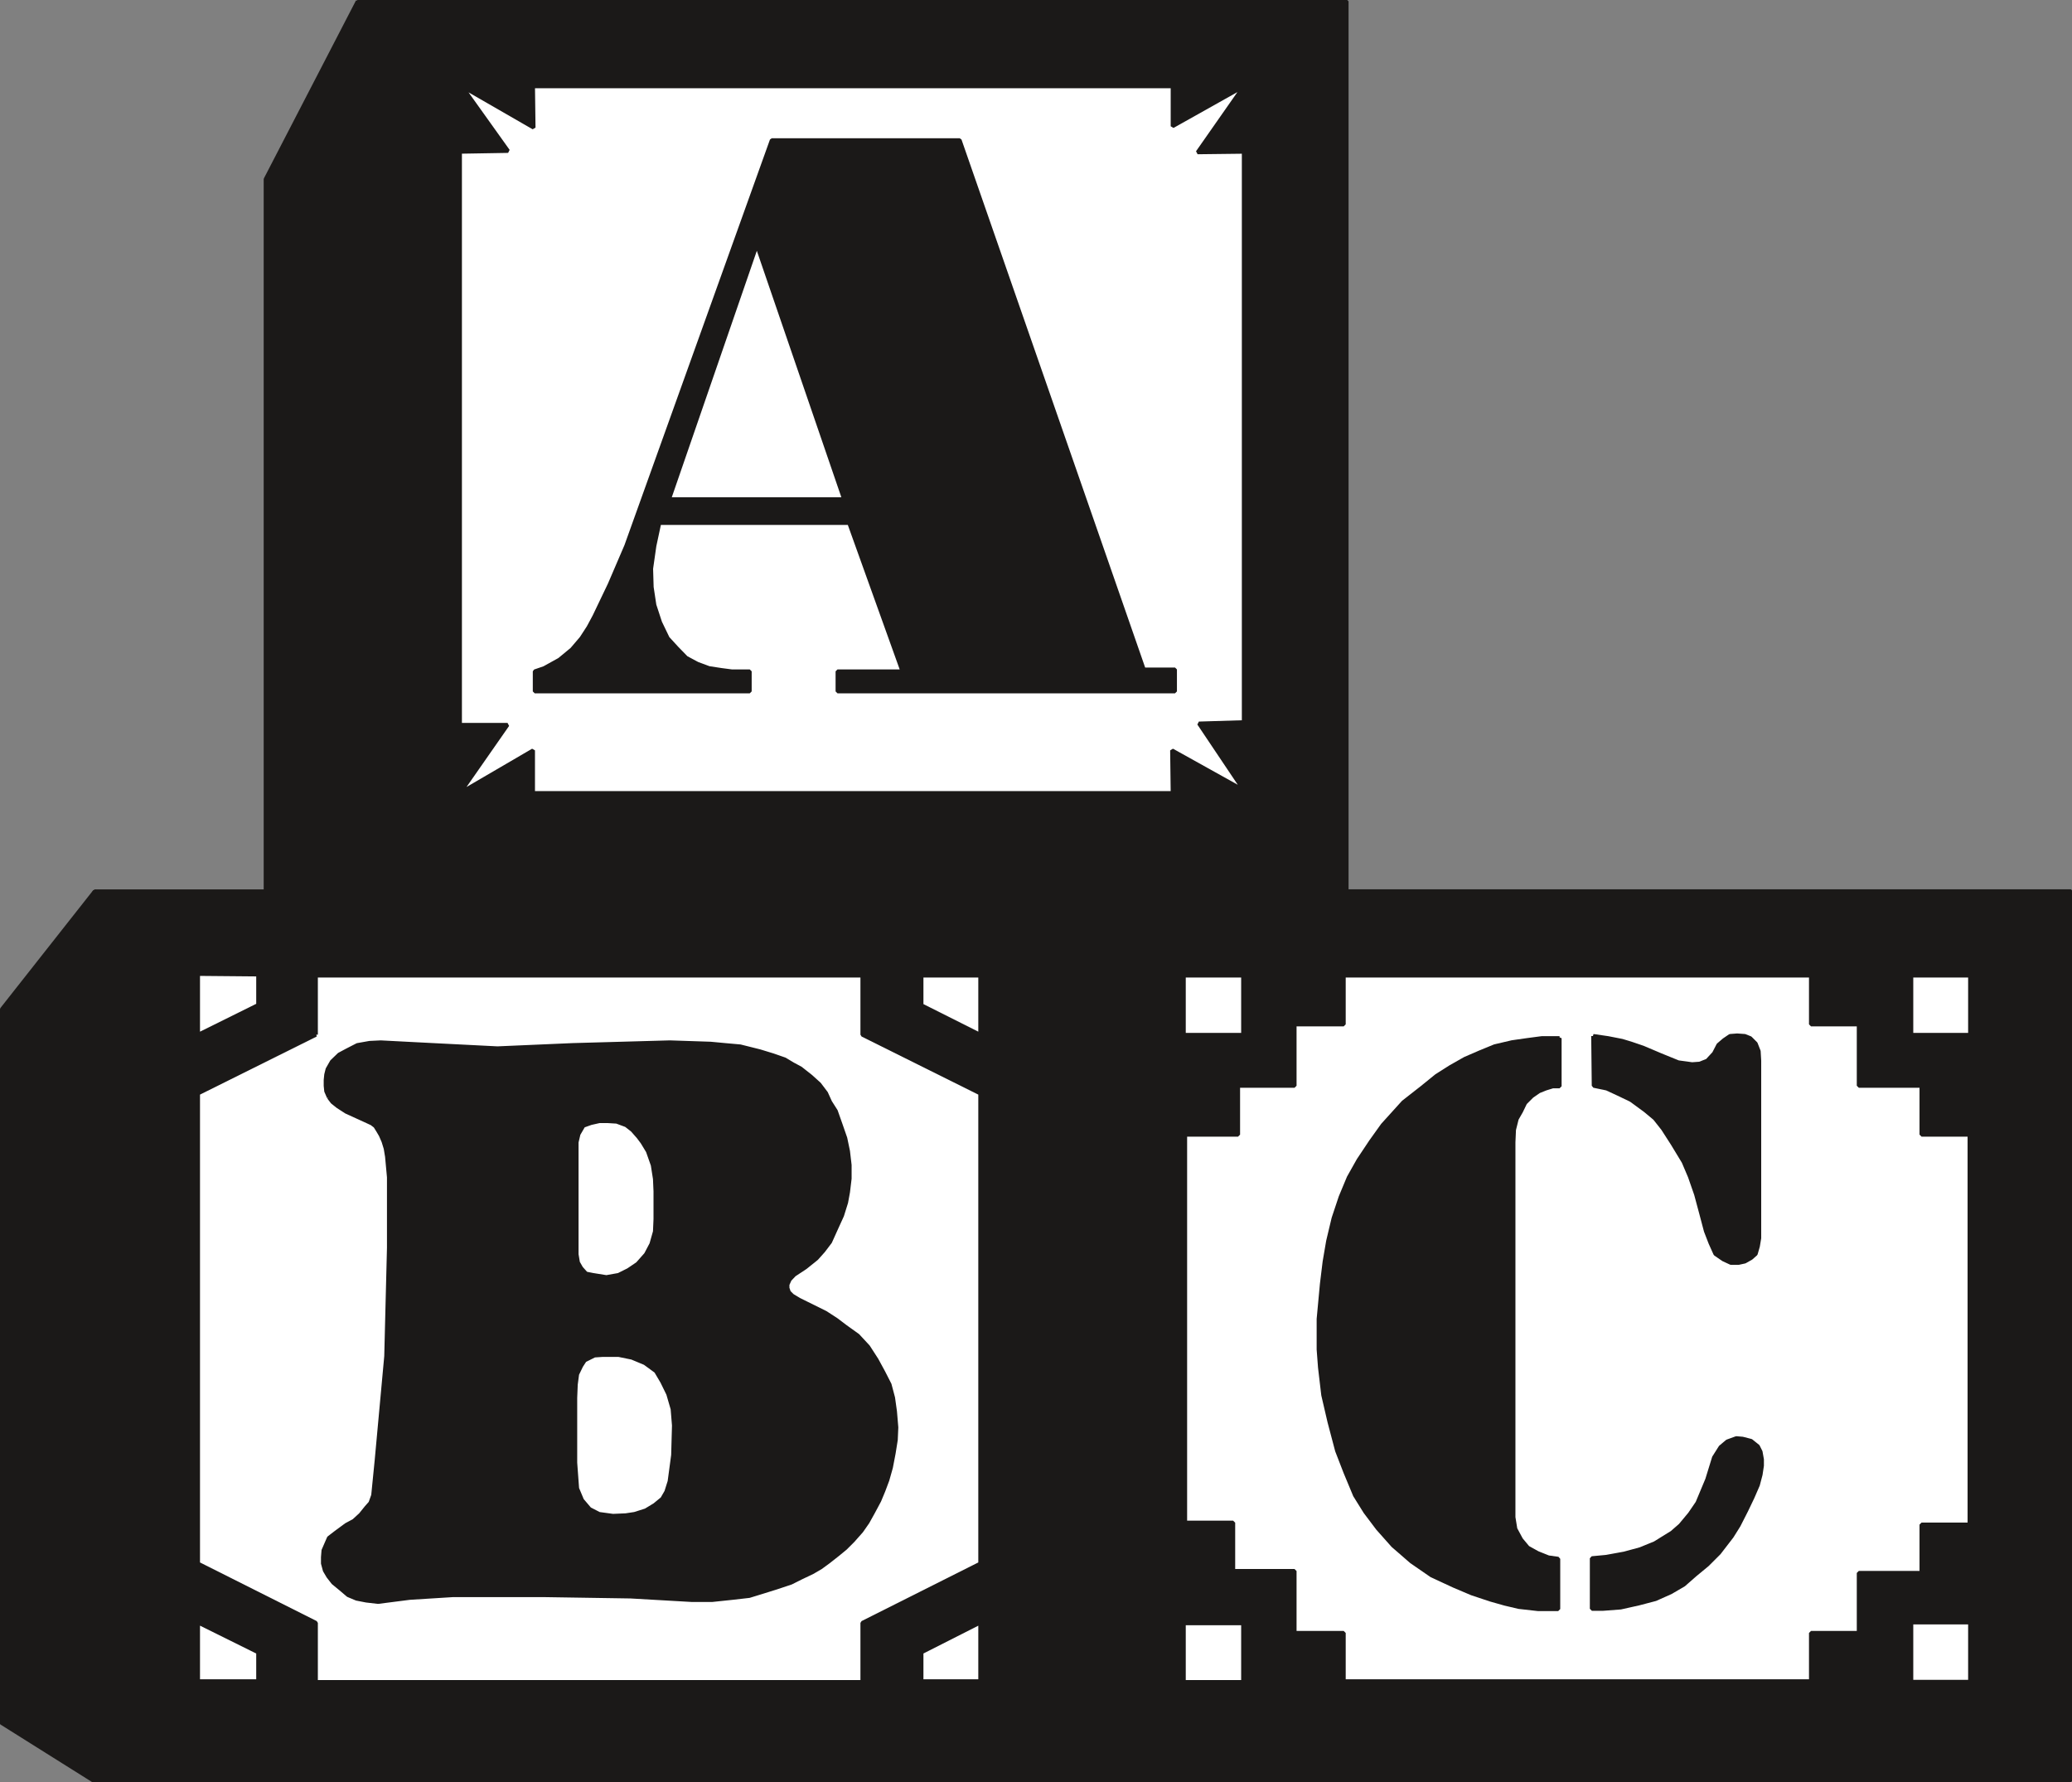
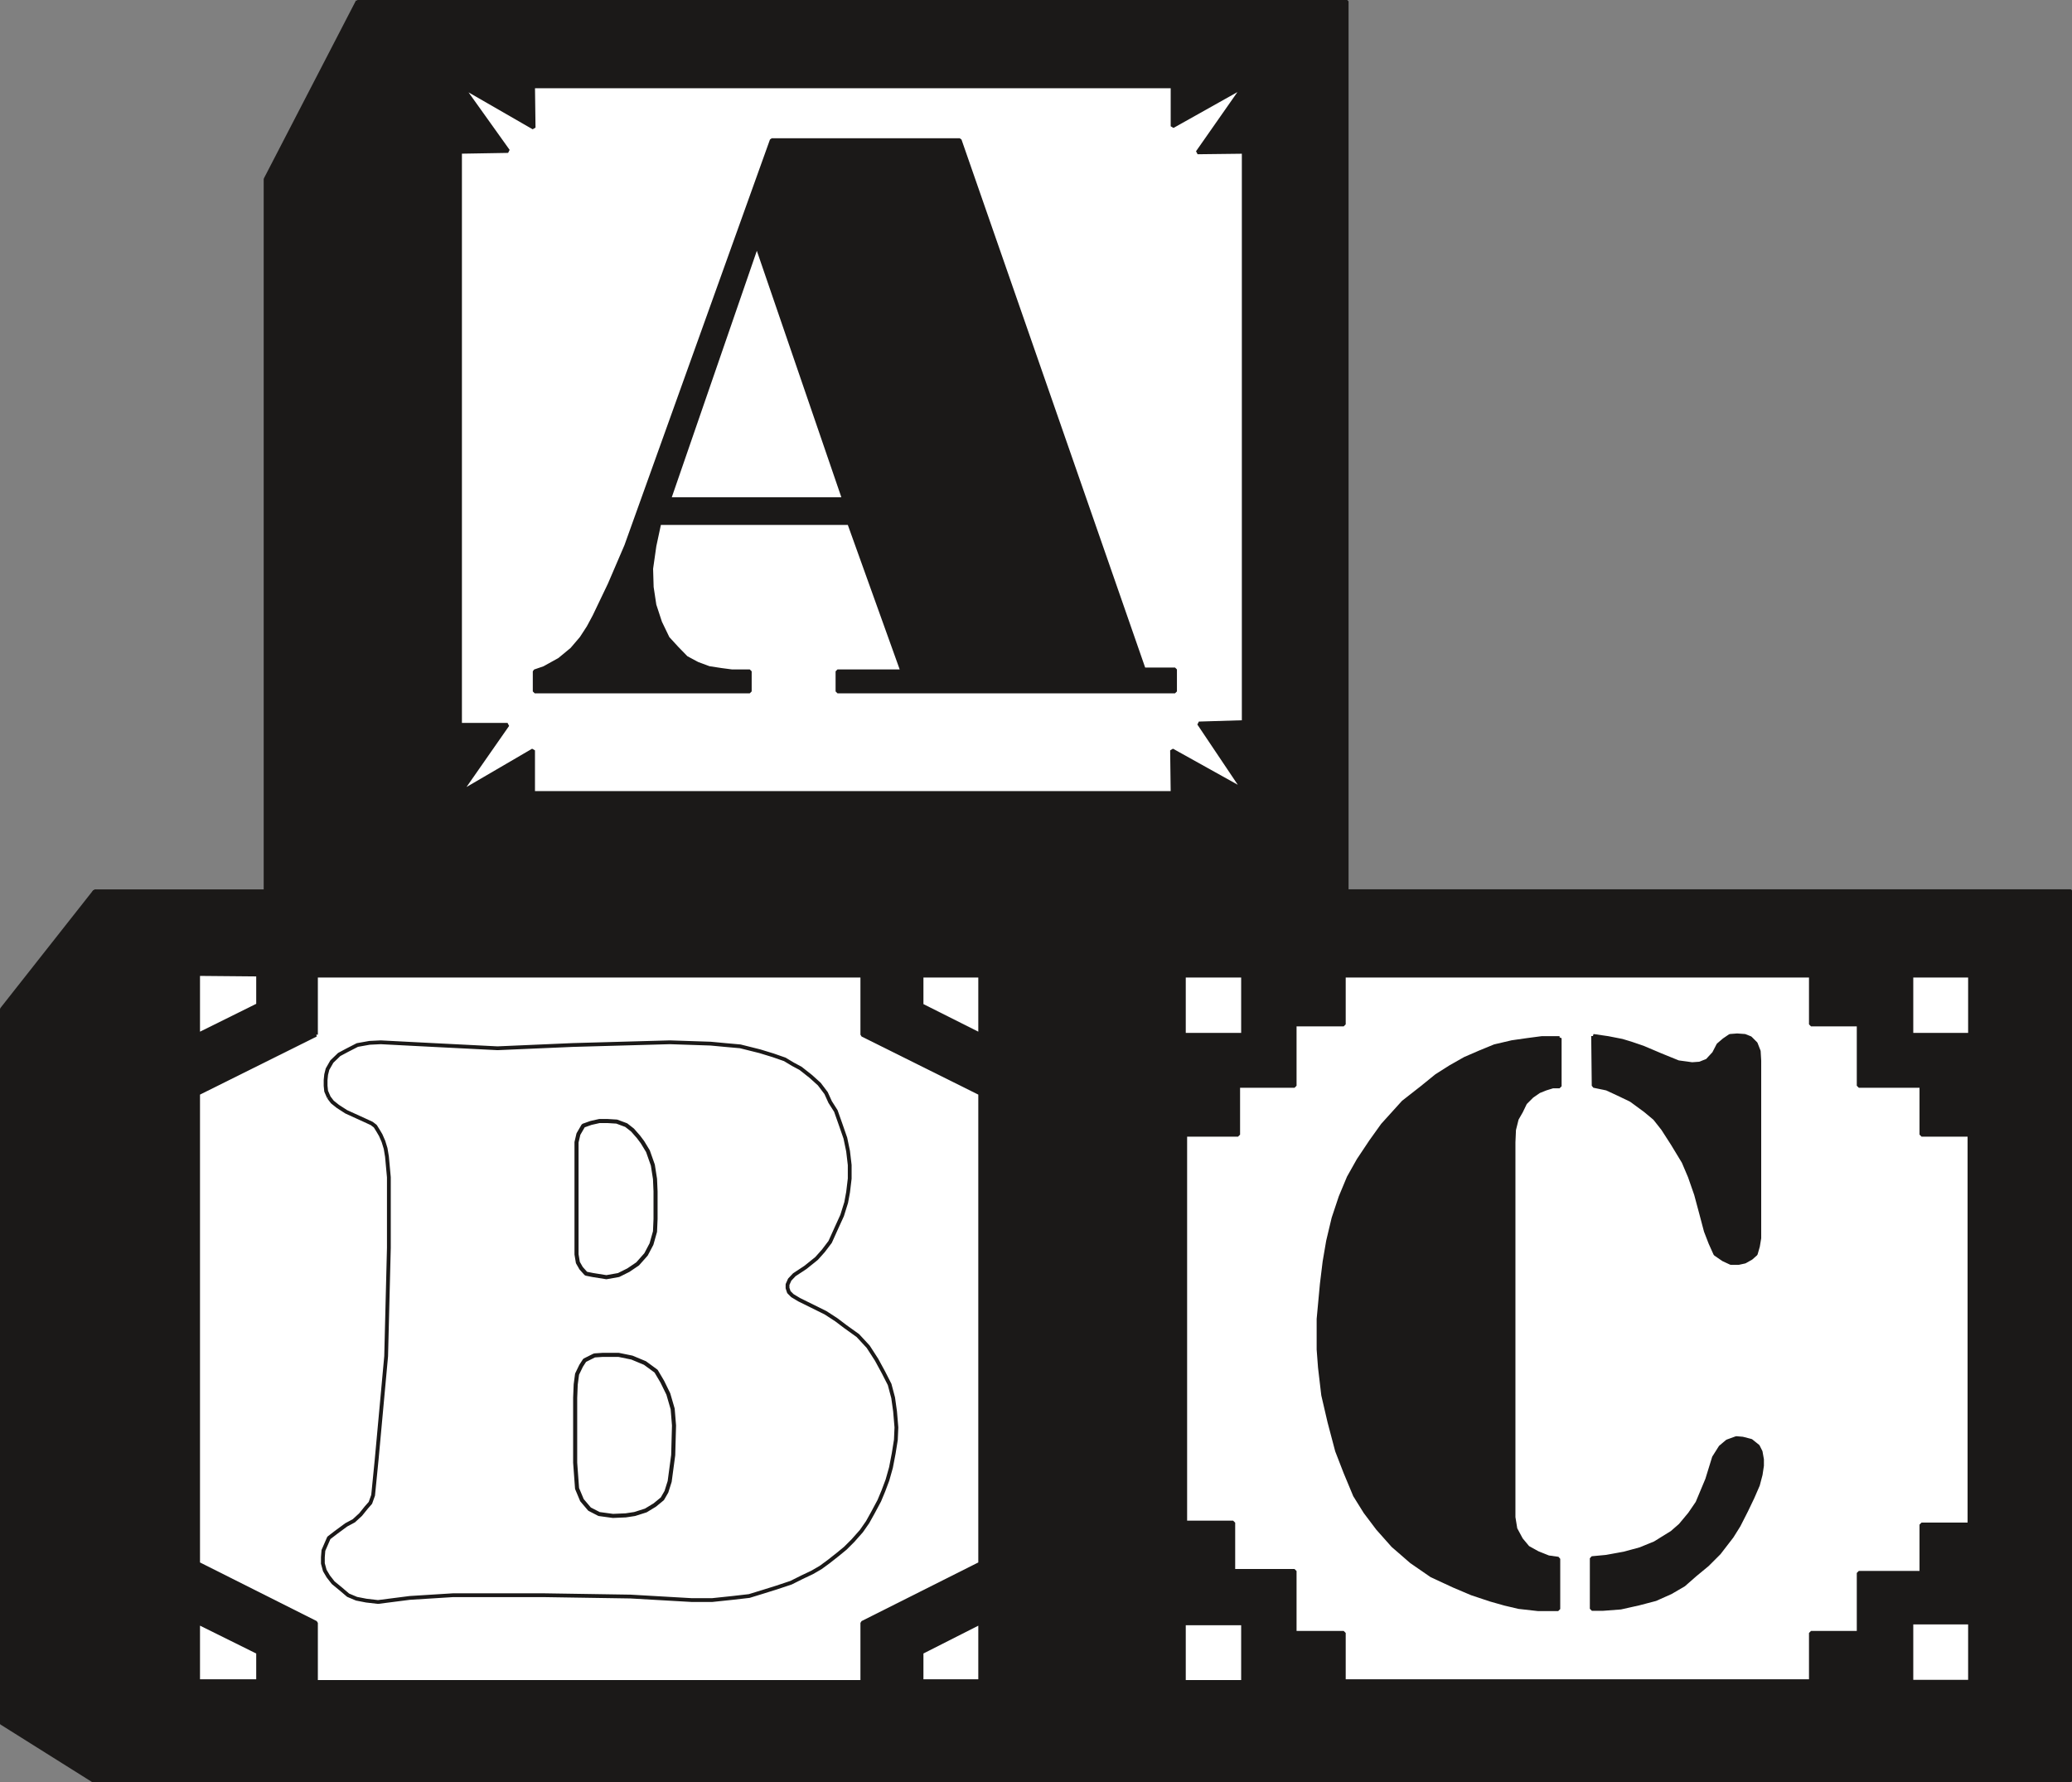
<svg xmlns="http://www.w3.org/2000/svg" xml:space="preserve" width="76.3mm" height="248.05" fill-rule="evenodd" stroke-linejoin="round" stroke-width="28.222" preserveAspectRatio="xMidYMid" version="1.2" viewBox="0 0 7630 6563">
  <rect x="0" y="0" width="7630" height="6563" fill="#808080" stroke="none" />
  <defs class="ClipPathGroup">
    <clipPath id="a" clipPathUnits="userSpaceOnUse">
      <path d="M0 0h7630v6563H0z" />
    </clipPath>
  </defs>
  <g class="SlideGroup">
    <g class="Slide" clip-path="url(#a)">
      <g class="Page">
        <g class="com.sun.star.drawing.PolyPolygonShape">
          <path fill="none" d="M3975 3274h3660v3290H3975z" class="BoundingBox" />
          <path fill="#1B1918" d="M3983 3282h3643v3273H3983V3282Z" />
          <path fill="none" stroke="#1B1918" stroke-linejoin="bevel" stroke-width="15" d="M3983 3282h3643v3273H3983V3282Z" />
        </g>
        <g class="com.sun.star.drawing.PolyPolygonShape">
          <path fill="none" d="M4356 3584h2906v2616H4356z" class="BoundingBox" />
          <path fill="#FFF" d="M4767 3998v-226h181v-180h1721v180h176v226h231v180h177v1436h-177v178h-231v221h-176v178H4948v-178h-181v-228h-226v-178h-177V4178h195v-180h208Z" />
          <path fill="none" stroke="#1B1918" stroke-linejoin="bevel" stroke-width="15" d="M4767 3998v-226h181v-180h1721v180h176v226h231v180h177v1436h-177v178h-231v221h-176v178H4948v-178h-181v-228h-226v-178h-177V4178h195v-180h208Z" />
        </g>
        <g class="com.sun.star.drawing.PolyPolygonShape">
          <path fill="none" d="M3639 3274h356v3295h-356z" class="BoundingBox" />
          <path fill="#1B1918" d="m3986 3282-337 436-2 2624 339 218V3282Z" />
          <path fill="none" stroke="#1B1918" stroke-linejoin="bevel" stroke-width="15" d="m3986 3282-337 436-2 2624 339 218V3282Z" />
        </g>
        <g class="com.sun.star.drawing.PolyPolygonShape">
          <path fill="none" d="M5859 3805h628v854h-628z" class="BoundingBox" />
          <path fill="#1B1918" d="m5867 3815 55 8 51 10 33 10 44 15 66 28 64 26 51 7 28-2 28-11 25-27 16-31 21-18 22-15 26-2 28 2 20 8 20 20 11 28 2 35v653l-5 30-8 28-17 15-23 13-23 5h-28l-28-13-29-20-18-40-17-44-18-68-18-67-23-66-23-54-40-66-36-56-30-38-36-30-52-38-48-23-41-19-48-10-2-183Z" />
          <path fill="none" stroke="#1B1918" stroke-linejoin="bevel" stroke-width="15" d="m5867 3815 55 8 51 10 33 10 44 15 66 28 64 26 51 7 28-2 28-11 25-27 16-31 21-18 22-15 26-2 28 2 20 8 20 20 11 28 2 35v653l-5 30-8 28-17 15-23 13-23 5h-28l-28-13-29-20-18-40-17-44-18-68-18-67-23-66-23-54-40-66-36-56-30-38-36-30-52-38-48-23-41-19-48-10-2-183Z" />
        </g>
        <g class="com.sun.star.drawing.PolyPolygonShape">
          <path fill="none" d="M5854 5288h643v645h-643z" class="BoundingBox" />
          <path fill="#1B1918" d="m5862 5738 53-5 66-12 59-16 54-22 63-39 31-27 35-42 28-41 18-43 18-43 25-81 24-38 25-21 33-12 23 2 31 8 25 20 10 20 5 28v23l-5 33-10 38-20 46-23 48-28 55-25 40-47 61-43 43-46 38-41 36-48 28-56 25-61 16-67 15-66 5h-40v-186Z" />
          <path fill="none" stroke="#1B1918" stroke-linejoin="bevel" stroke-width="15" d="m5862 5738 53-5 66-12 59-16 54-22 63-39 31-27 35-42 28-41 18-43 18-43 25-81 24-38 25-21 33-12 23 2 31 8 25 20 10 20 5 28v23l-5 33-10 38-20 46-23 48-28 55-25 40-47 61-43 43-46 38-41 36-48 28-56 25-61 16-67 15-66 5h-40v-186Z" />
        </g>
        <g class="com.sun.star.drawing.PolyPolygonShape">
          <path fill="none" d="M4848 3815h904v2119h-904z" class="BoundingBox" />
          <path fill="#1B1918" d="M5743 3823h-66l-53 7-56 8-64 15-56 23-53 23-53 30-52 33-53 43-69 54-76 84-43 60-46 69-36 64-30 72-26 78-20 84-13 76-10 82-12 129v112l5 66 12 102 23 99 28 106 31 80 35 84 38 61 46 61 56 63 68 59 74 51 82 38 66 28 69 23 53 15 51 12 71 8h74v-185l-36-5-40-16-36-20-25-30-21-39-7-43V4206l2-46 10-40 16-28 15-31 25-25 26-18 25-10 26-8h25v-177Z" />
          <path fill="none" stroke="#1B1918" stroke-linejoin="bevel" stroke-width="15" d="M5743 3823h-66l-53 7-56 8-64 15-56 23-53 23-53 30-52 33-53 43-69 54-76 84-43 60-46 69-36 64-30 72-26 78-20 84-13 76-10 82-12 129v112l5 66 12 102 23 99 28 106 31 80 35 84 38 61 46 61 56 63 68 59 74 51 82 38 66 28 69 23 53 15 51 12 71 8h74v-185l-36-5-40-16-36-20-25-30-21-39-7-43V4206l2-46 10-40 16-28 15-31 25-25 26-18 25-10 26-8h25v-177Z" />
        </g>
        <g class="com.sun.star.drawing.PolyPolygonShape">
          <path fill="none" d="M4351 3584h236v236h-236z" class="BoundingBox" />
          <path fill="#FFF" d="M4359 3592h219v219h-219v-219Z" />
          <path fill="none" stroke="#1B1918" stroke-linejoin="bevel" stroke-width="15" d="M4359 3592h219v219h-219v-219Z" />
        </g>
        <g class="com.sun.star.drawing.PolyPolygonShape">
          <path fill="none" d="M4351 5969h236v234h-236z" class="BoundingBox" />
          <path fill="#FFF" d="M4359 5977h219v217h-219v-217Z" />
          <path fill="none" stroke="#1B1918" stroke-linejoin="bevel" stroke-width="15" d="M4359 5977h219v217h-219v-217Z" />
        </g>
        <g class="com.sun.star.drawing.PolyPolygonShape">
          <path fill="none" d="M7030 5966h234v236h-234z" class="BoundingBox" />
          <path fill="#FFF" d="M7038 5974h217v219h-217v-219Z" />
          <path fill="none" stroke="#1B1918" stroke-linejoin="bevel" stroke-width="15" d="M7038 5974h217v219h-217v-219Z" />
        </g>
        <g class="com.sun.star.drawing.PolyPolygonShape">
          <path fill="none" d="M7030 3584h234v236h-234z" class="BoundingBox" />
          <path fill="#FFF" d="M7038 3592h217v219h-217v-219Z" />
          <path fill="none" stroke="#1B1918" stroke-linejoin="bevel" stroke-width="15" d="M7038 3592h217v219h-217v-219Z" />
        </g>
        <g class="com.sun.star.drawing.PolyPolygonShape">
          <path fill="none" d="M1311-3h3656v3294H1311z" class="BoundingBox" />
          <path fill="#1B1918" d="M1318 5h3641v3278H1318V5Z" />
          <path fill="none" stroke="#1B1918" stroke-linejoin="bevel" stroke-width="14" d="M1318 5h3641v3278H1318V5Z" />
        </g>
        <g class="com.sun.star.drawing.PolyPolygonShape">
          <path fill="none" d="M1687 311h2901v2617H1687z" class="BoundingBox" />
          <path fill="#FFF" d="m1965 470-2-152h2355v147l262-147-170 243 170-2v2100l-165 5 165 246-264-147 2 157H1963v-157l-269 157 175-251h-175V559l177-3-170-238 264 152Z" />
          <path fill="none" stroke="#1B1918" stroke-linejoin="bevel" stroke-width="14" d="m1965 470-2-152h2355v147l262-147-170 243 170-2v2100l-165 5 165 246-264-147 2 157H1963v-157l-269 157 175-251h-175V559l177-3-170-238 264 152Z" />
        </g>
        <g class="com.sun.star.drawing.PolyPolygonShape">
          <path fill="none" d="M971-3h354v3294H971z" class="BoundingBox" />
          <path fill="#1B1918" d="M1317 5 978 660v2623h339V5Z" />
          <path fill="none" stroke="#1B1918" stroke-linejoin="bevel" stroke-width="14" d="M1317 5 978 660v2623h339V5Z" />
        </g>
        <g class="com.sun.star.drawing.PolyPolygonShape">
          <path fill="none" d="M1961 509h2374v2045H1961z" class="BoundingBox" />
          <path fill="#1B1918" d="M2842 516h692l678 1949h115v81H3084v-74h239l-196-546h-699l-18 84-12 84 2 68 10 66 21 64 28 58 33 36 35 36 41 22 43 16 46 7 38 5h66v74h-792v-74l35-12 56-31 46-38 35-41 26-40 22-41 56-117 61-142 536-1494Z" />
          <path fill="none" stroke="#1B1918" stroke-linejoin="bevel" stroke-width="14" d="M2842 516h692l678 1949h115v81H3084v-74h239l-196-546h-699l-18 84-12 84 2 68 10 66 21 64 28 58 33 36 35 36 41 22 43 16 46 7 38 5h66v74h-792v-74l35-12 56-31 46-38 35-41 26-40 22-41 56-117 61-142 536-1494Z" />
        </g>
        <g class="com.sun.star.drawing.PolyPolygonShape">
          <path fill="none" d="M2456 895h660v951h-660z" class="BoundingBox" />
          <path fill="#FFF" d="m2787 902 321 936h-644l323-936Z" />
          <path fill="none" stroke="#1B1918" stroke-linejoin="bevel" stroke-width="14" d="m2787 902 321 936h-644l323-936Z" />
        </g>
        <g class="com.sun.star.drawing.PolyPolygonShape">
          <path fill="none" d="M341 3275h3653v3289H341z" class="BoundingBox" />
          <defs>
            <linearGradient id="b" x1="2167" x2="2167" y1="6554" y2="3281" gradientUnits="userSpaceOnUse">
              <stop offset="0" style="stop-color:#1b1918" />
              <stop offset="1" style="stop-color:#1b1918" />
            </linearGradient>
          </defs>
          <path d="M348 3282h3638v3273H348V3282Z" style="fill:url(#b)" />
          <path fill="none" stroke="#1B1918" stroke-linejoin="bevel" stroke-width="14" d="M348 3282h3638v3273H348V3282Z" />
        </g>
        <g class="com.sun.star.drawing.PolyPolygonShape">
          <path fill="none" d="M721 3584h2898v2619H721z" class="BoundingBox" />
          <path fill="#FFF" d="M1163 3810v-218h2013v218l434 216v1732l-434 218v218H1163v-218l-434-218V4026l434-216Z" />
          <path fill="none" stroke="#1B1918" stroke-linejoin="bevel" stroke-width="15" d="M1163 3810v-218h2013v218l434 216v1732l-434 218v218H1163v-218l-434-218V4026l434-216Z" />
        </g>
        <g class="com.sun.star.drawing.PolyPolygonShape">
          <path fill="none" d="M-2 3275h359v3293H-2z" class="BoundingBox" />
          <defs>
            <linearGradient id="c" x1="177" x2="177" y1="6560" y2="3282" gradientUnits="userSpaceOnUse">
              <stop offset="0" style="stop-color:#1b1918" />
              <stop offset="1" style="stop-color:#1b1918" />
            </linearGradient>
          </defs>
          <path d="M349 3282 7 3716 5 6344l344 216V3282Z" style="fill:url(#c)" />
          <path fill="none" stroke="#1B1918" stroke-linejoin="bevel" stroke-width="14" d="M349 3282 7 3716 5 6344l344 216V3282Z" />
        </g>
        <g class="com.sun.star.drawing.PolyPolygonShape">
          <path fill="none" d="M1182 3831h2127v2076H1182z" class="BoundingBox" />
          <defs>
            <linearGradient id="d" x1="2245" x2="2245" y1="5898" y2="3837" gradientUnits="userSpaceOnUse">
              <stop offset="0" style="stop-color:#1b1918" />
              <stop offset="1" style="stop-color:#1b1918" />
            </linearGradient>
          </defs>
-           <path d="m1211 4041-10-23-2-20v-21l2-20 5-20 16-28 27-26 28-15 39-20 45-8 41-2 96 5 97 5 237 12 277-12 358-10 150 5 53 5 56 5 72 18 49 15 43 15 30 18 28 15 38 30 31 28 25 33 15 33 21 33 18 51 17 49 10 48 6 51v50l-6 50-7 38-15 48-21 46-23 51-25 33-25 28-41 33-41 27-17 18-8 18v13l5 15 13 13 25 15 97 48 40 26 33 25 46 33 38 41 31 48 25 46 23 45 13 49 7 50 5 59-2 46-8 50-10 52-13 46-15 40-15 36-23 43-20 36-23 33-31 35-28 28-28 23-33 26-30 22-31 18-38 18-40 20-54 18-48 15-52 16-61 7-76 8h-74l-226-13-322-5h-331l-160 10-117 15-43-5-36-7-31-13-27-23-28-23-18-23-13-22-7-26v-23l2-25 10-23 10-23 26-20 38-28 28-15 25-23 21-26 15-17 10-28 13-131 35-381 10-399v-260l-7-76-5-30-8-26-10-23-10-17-10-16-13-10-26-12-68-31-31-20-20-16-13-17Z" style="fill:url(#d)" />
          <path fill="none" stroke="#1B1918" stroke-linejoin="bevel" stroke-width="14" d="m1211 4041-10-23-2-20v-21l2-20 5-20 16-28 27-26 28-15 39-20 45-8 41-2 96 5 97 5 237 12 277-12 358-10 150 5 53 5 56 5 72 18 49 15 43 15 30 18 28 15 38 30 31 28 25 33 15 33 21 33 18 51 17 49 10 48 6 51v50l-6 50-7 38-15 48-21 46-23 51-25 33-25 28-41 33-41 27-17 18-8 18v13l5 15 13 13 25 15 97 48 40 26 33 25 46 33 38 41 31 48 25 46 23 45 13 49 7 50 5 59-2 46-8 50-10 52-13 46-15 40-15 36-23 43-20 36-23 33-31 35-28 28-28 23-33 26-30 22-31 18-38 18-40 20-54 18-48 15-52 16-61 7-76 8h-74l-226-13-322-5h-331l-160 10-117 15-43-5-36-7-31-13-27-23-28-23-18-23-13-22-7-26v-23l2-25 10-23 10-23 26-20 38-28 28-15 25-23 21-26 15-17 10-28 13-131 35-381 10-399v-260l-7-76-5-30-8-26-10-23-10-17-10-16-13-10-26-12-68-31-31-20-20-16-13-17Z" />
        </g>
        <g class="com.sun.star.drawing.PolyPolygonShape">
          <path fill="none" d="M2115 4120h308v592h-308z" class="BoundingBox" />
          <path fill="#FFF" d="m2176 4135-28 10-18 31-7 30v413l5 30 12 21 18 20 25 5 50 8 45-8 36-18 34-23 31-35 20-38 13-46 2-46v-102l-2-46-8-51-18-51-20-33-15-20-22-25-23-18-35-13-33-2h-31l-31 7Z" />
          <path fill="none" stroke="#1B1918" stroke-linejoin="bevel" stroke-width="15" d="m2176 4135-28 10-18 31-7 30v413l5 30 12 21 18 20 25 5 50 8 45-8 36-18 34-23 31-35 20-38 13-46 2-46v-102l-2-46-8-51-18-51-20-33-15-20-22-25-23-18-35-13-33-2h-31l-31 7Z" />
        </g>
        <g class="com.sun.star.drawing.PolyPolygonShape">
          <path fill="none" d="M2110 4981h381v610h-381z" class="BoundingBox" />
          <path fill="#FFF" d="m2189 4991-36 18-13 20-15 31-5 38-2 49v239l7 95 18 43 28 33 35 18 51 7 47-2 33-5 41-13 33-20 28-23 15-26 12-38 13-97 3-109-5-61-16-55-22-45-23-39-41-30-48-20-49-10h-59l-30 2Z" />
          <path fill="none" stroke="#1B1918" stroke-linejoin="bevel" stroke-width="15" d="m2189 4991-36 18-13 20-15 31-5 38-2 49v239l7 95 18 43 28 33 35 18 51 7 47-2 33-5 41-13 33-20 28-23 15-26 12-38 13-97 3-109-5-61-16-55-22-45-23-39-41-30-48-20-49-10h-59l-30 2Z" />
        </g>
        <g class="com.sun.star.drawing.PolyPolygonShape">
          <path fill="none" d="M721 3578h239v242H721z" class="BoundingBox" />
          <path fill="#FFF" d="m729 3586 222 2v113l-222 110v-225Z" />
          <path fill="none" stroke="#1B1918" stroke-linejoin="bevel" stroke-width="15" d="m729 3586 222 2v113l-222 110v-225Z" />
        </g>
        <g class="com.sun.star.drawing.PolyPolygonShape">
          <path fill="none" d="M3385 3584h234v236h-234z" class="BoundingBox" />
          <path fill="#FFF" d="M3393 3592h217v219l-217-109v-110Z" />
          <path fill="none" stroke="#1B1918" stroke-linejoin="bevel" stroke-width="15" d="M3393 3592h217v219l-217-109v-110Z" />
        </g>
        <g class="com.sun.star.drawing.PolyPolygonShape">
          <path fill="none" d="M3385 5966h234v234h-234z" class="BoundingBox" />
          <path fill="#FFF" d="M3610 5974v217h-217v-107l217-110Z" />
          <path fill="none" stroke="#1B1918" stroke-linejoin="bevel" stroke-width="15" d="M3610 5974v217h-217v-107l217-110Z" />
        </g>
        <g class="com.sun.star.drawing.PolyPolygonShape">
          <path fill="none" d="M721 5966h239v234H721z" class="BoundingBox" />
          <path fill="#FFF" d="m729 5974 222 110v107H729v-217Z" />
          <path fill="none" stroke="#1B1918" stroke-linejoin="bevel" stroke-width="15" d="m729 5974 222 110v107H729v-217Z" />
        </g>
      </g>
    </g>
  </g>
</svg>